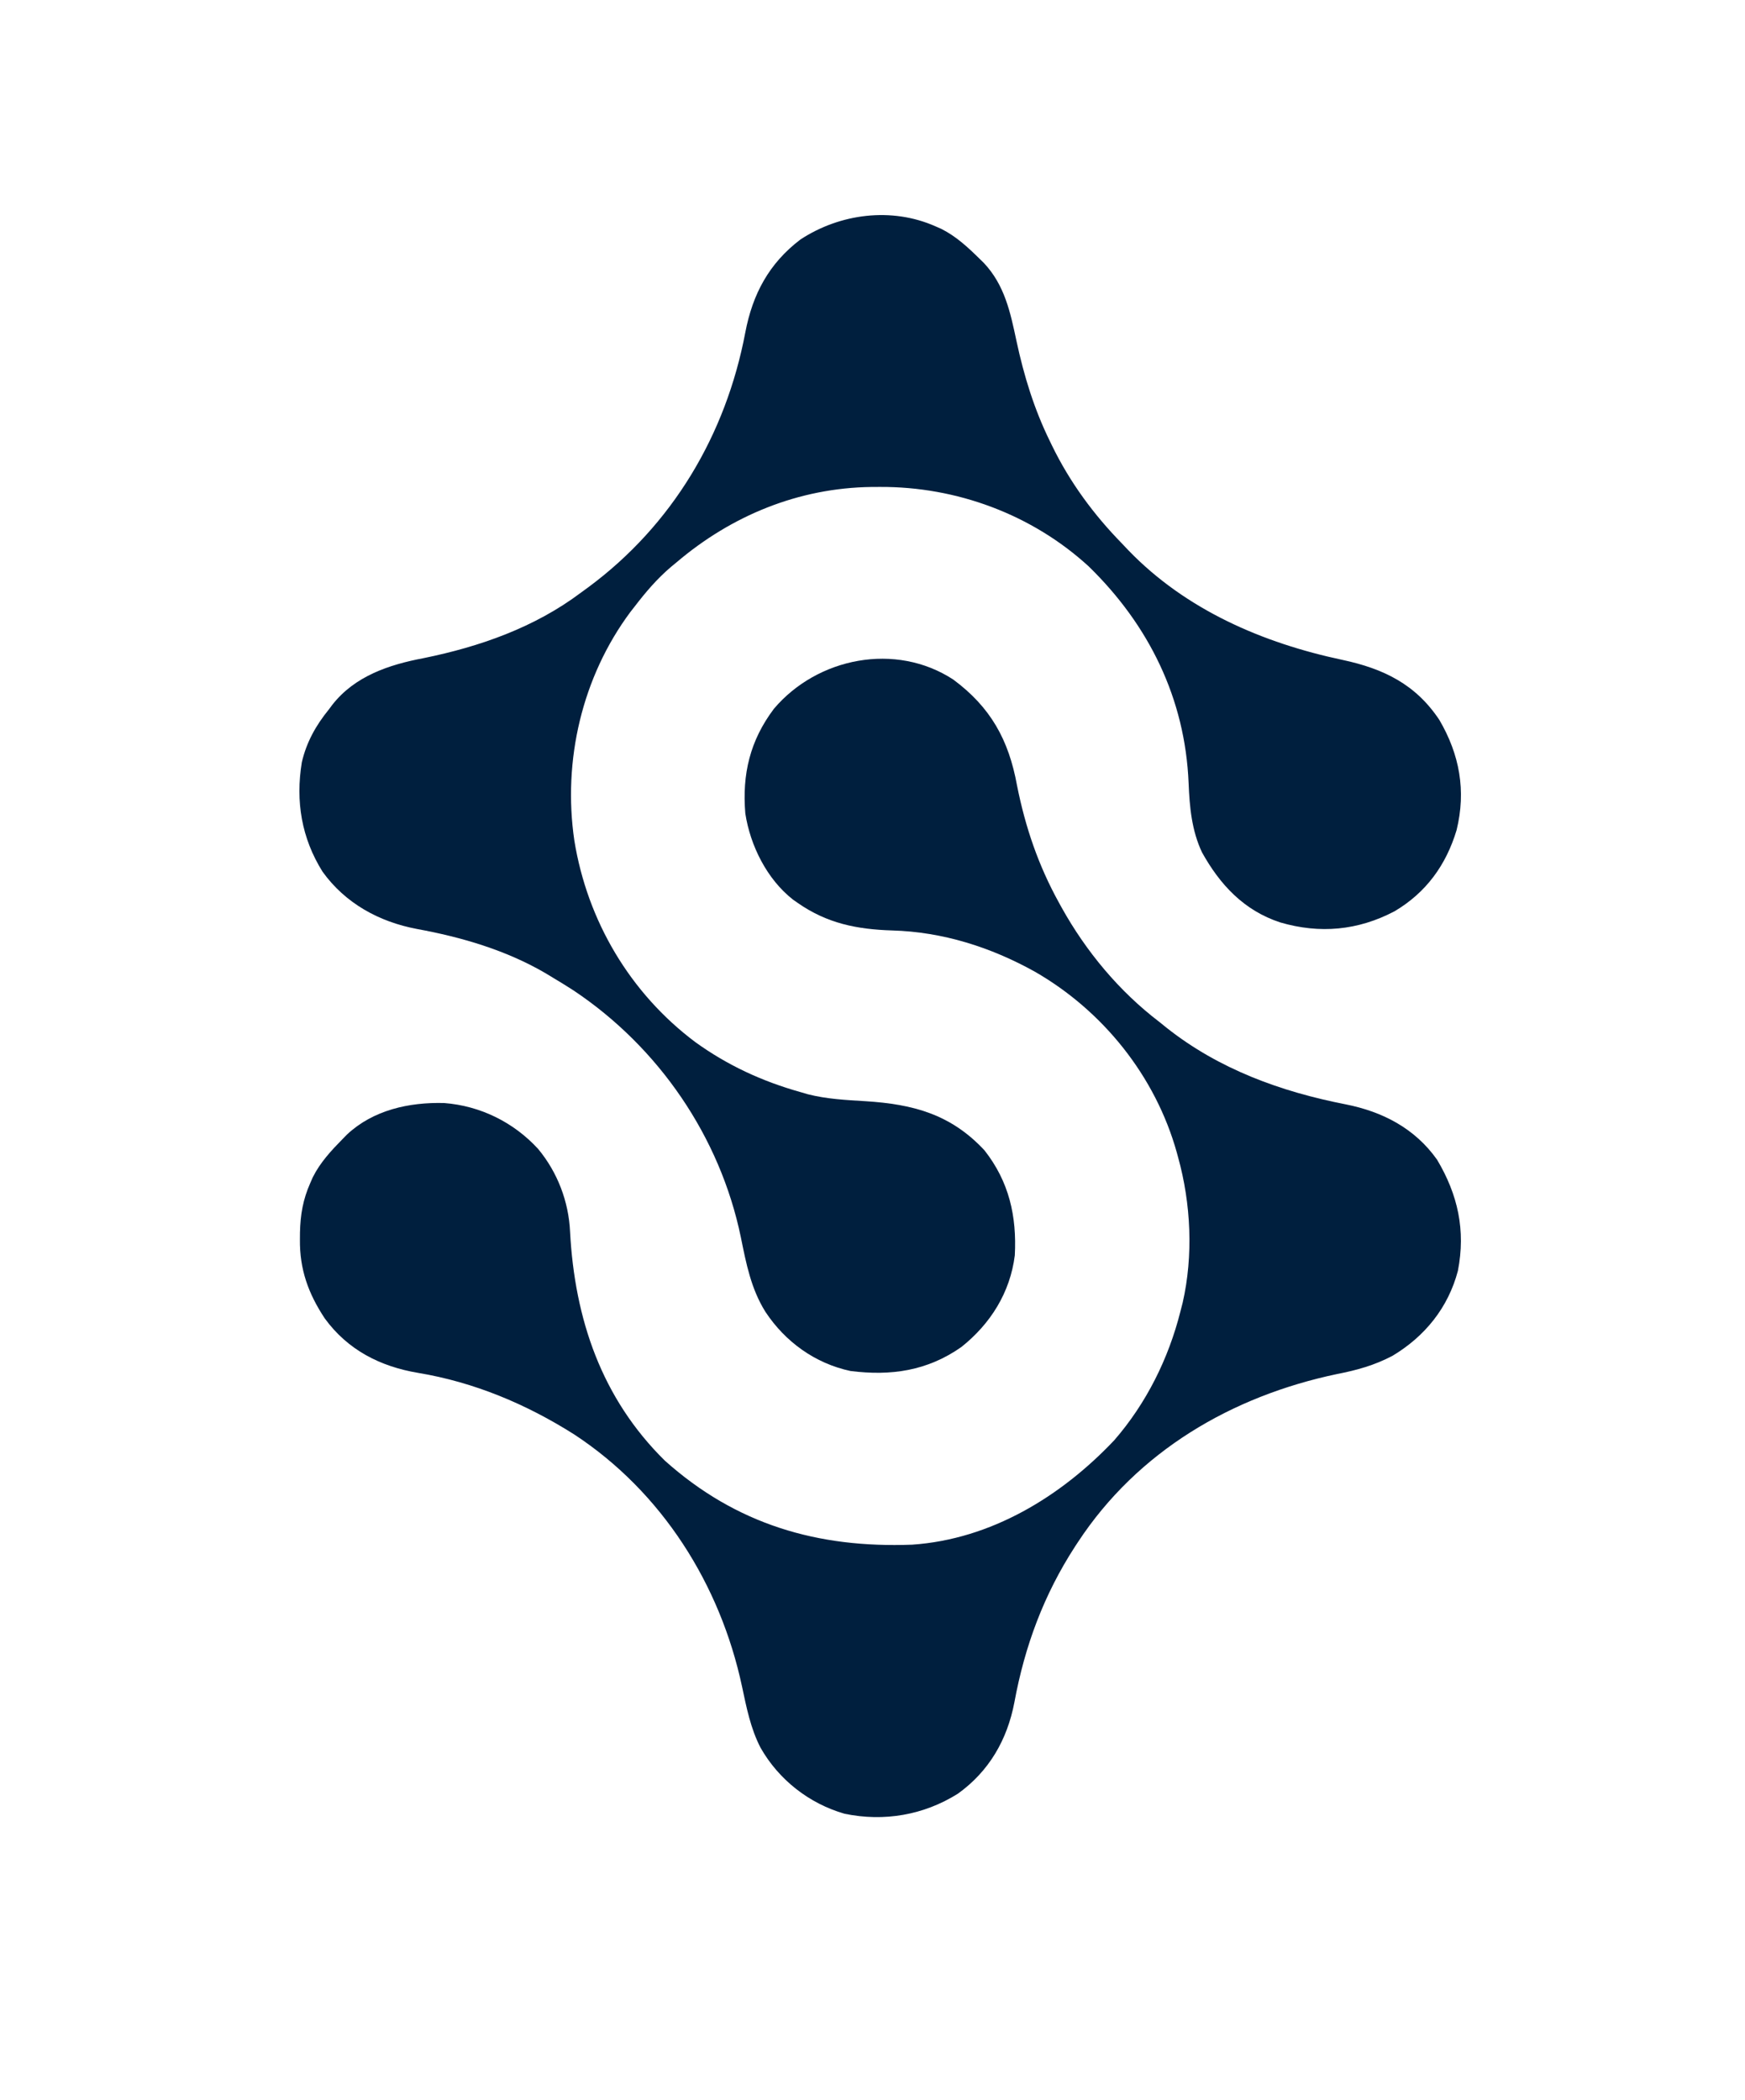
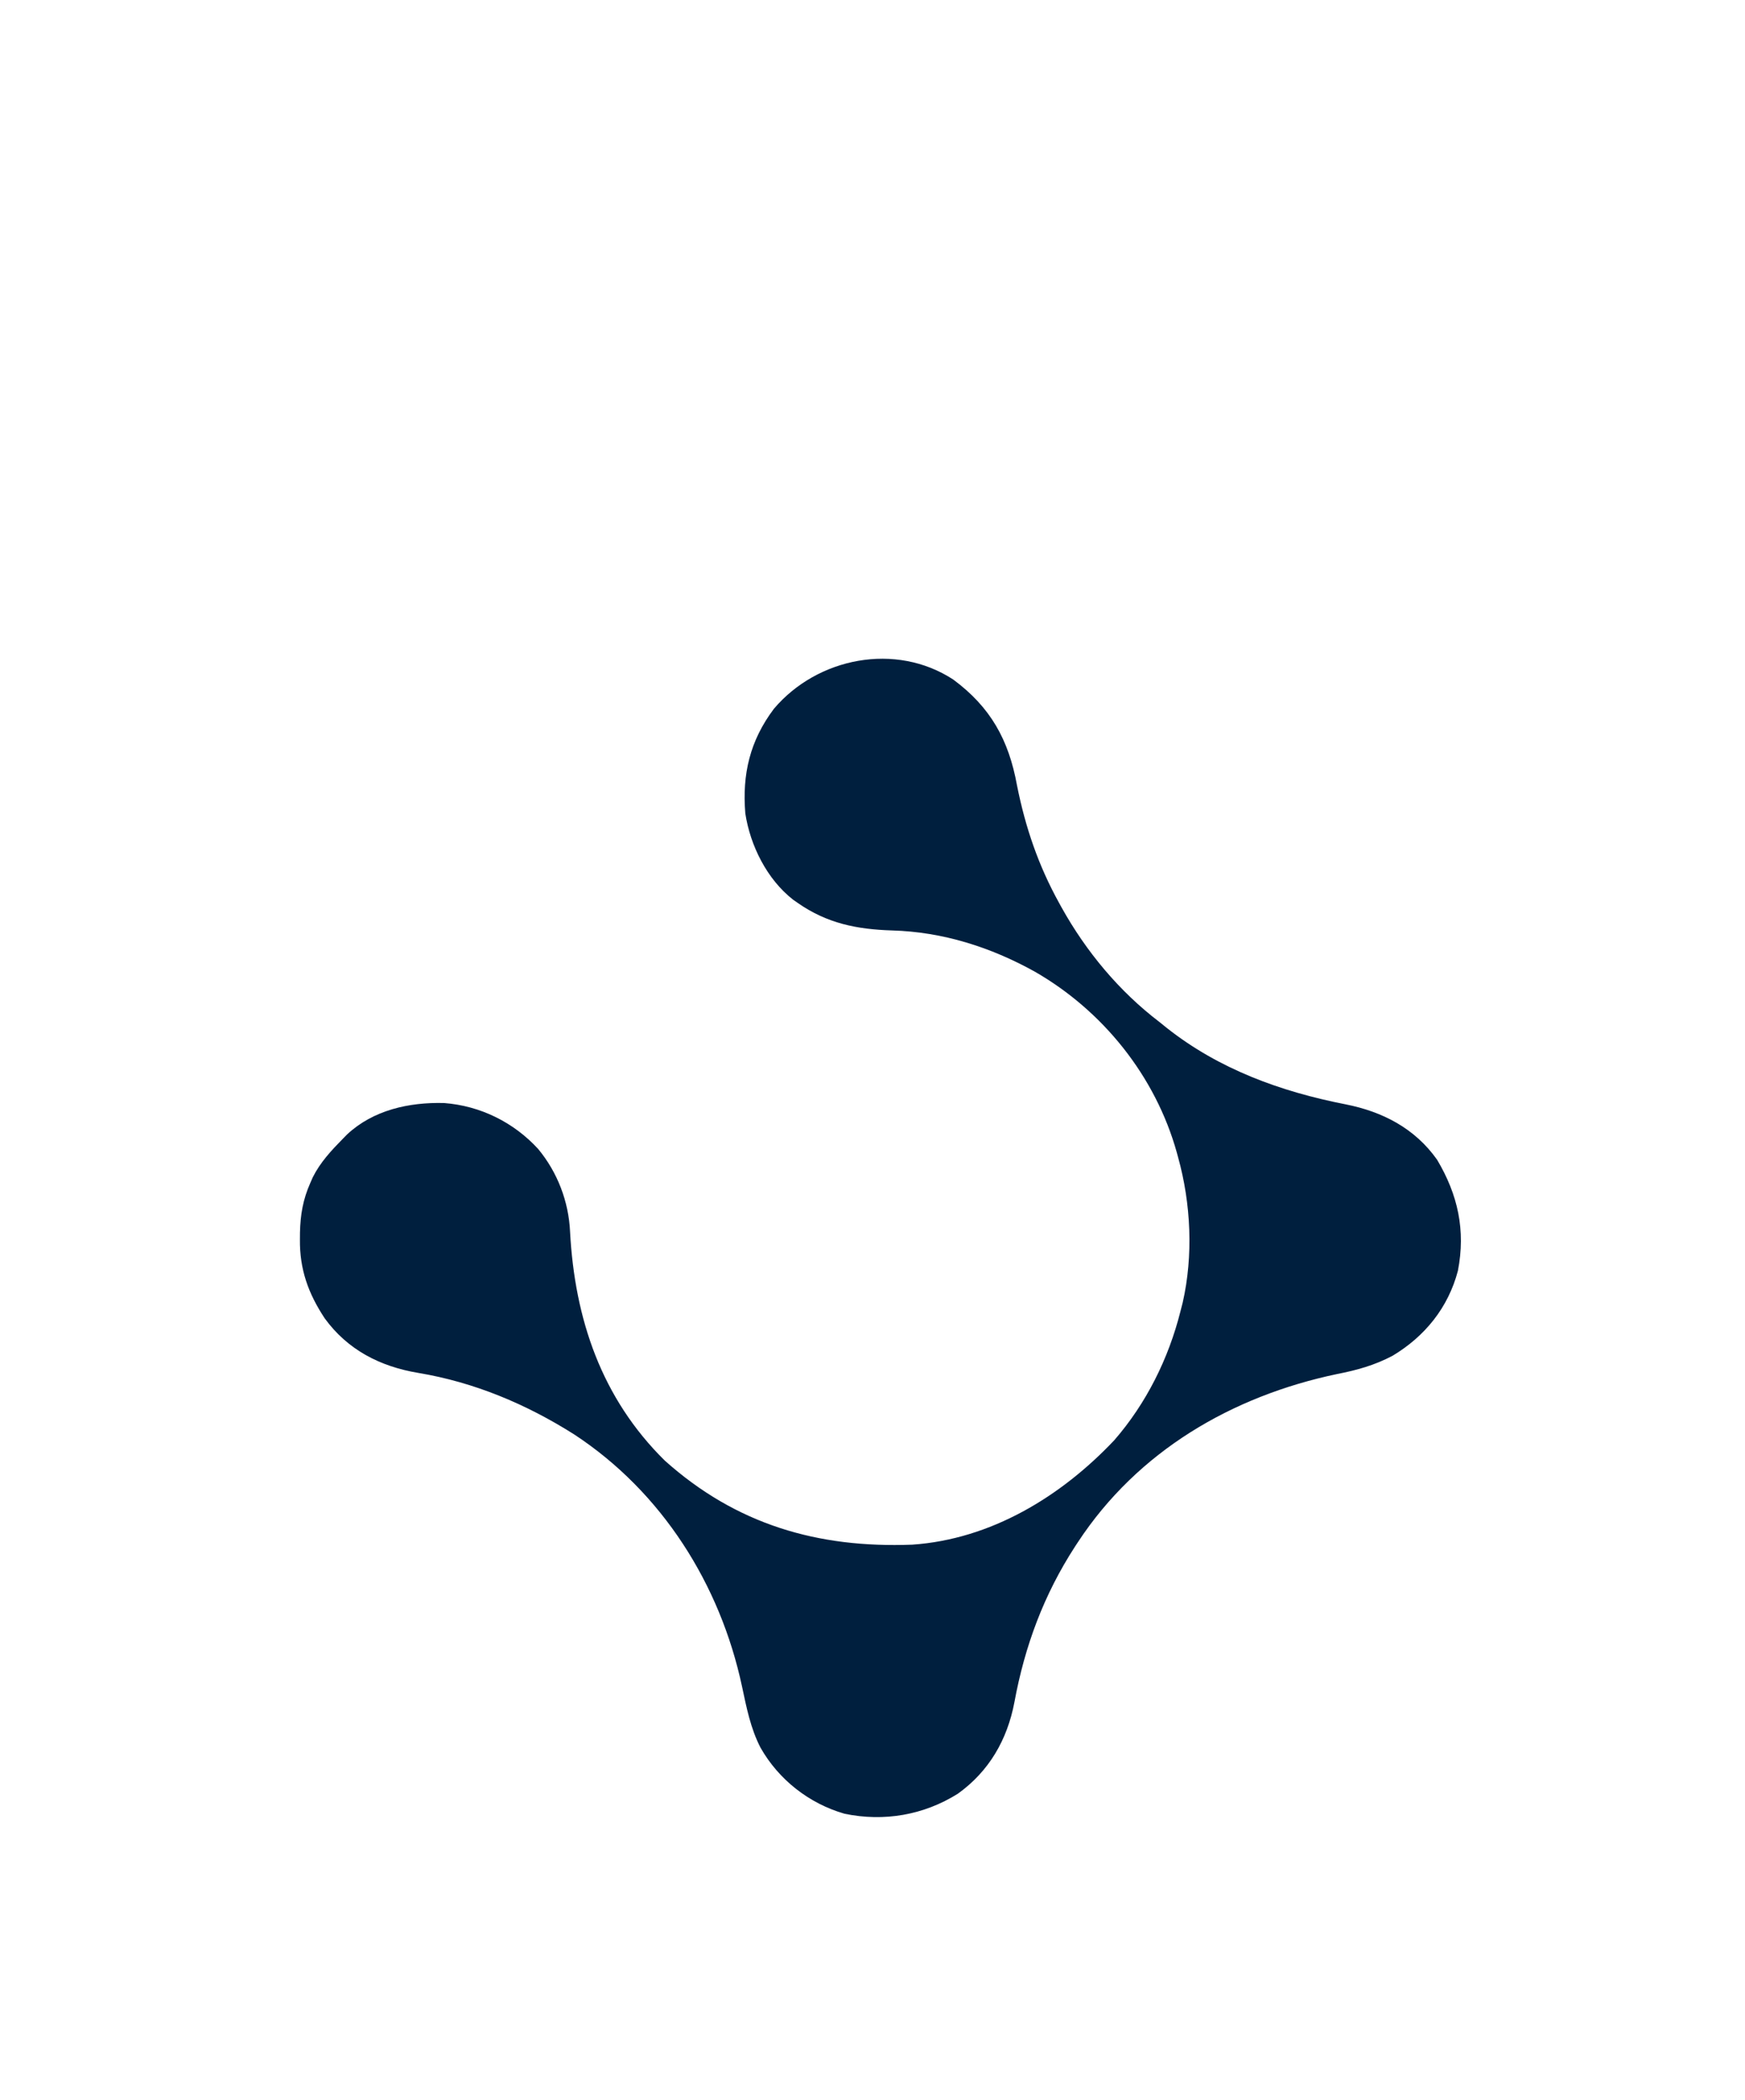
<svg xmlns="http://www.w3.org/2000/svg" version="1.1" width="748" height="900">
-   <path d="M0 0 C0.802 0.351 1.604 0.701 2.43 1.062 C8.846 4.26 13.921 9.008 19 14 C19.868 14.849 19.868 14.849 20.754 15.715 C29.686 25.253 32.098 36.842 34.727 49.191 C37.921 64.086 42.285 78.316 49 92 C49.296 92.615 49.592 93.23 49.897 93.864 C57.556 109.617 67.771 123.506 80 136 C80.883 136.933 81.766 137.867 82.676 138.828 C107.311 164.355 140.268 178.579 174.494 185.821 C192.033 189.577 205.806 196.218 216 211.562 C224.665 226.383 227.499 241.875 223.375 258.75 C218.893 273.689 210.294 285.583 196.727 293.57 C181.066 301.782 164.777 303.288 147.801 298.328 C132.265 293.242 121.995 282.231 114.25 268.312 C109.825 258.939 108.907 248.835 108.5 238.625 C107.013 202.39 91.484 170.859 65.652 145.715 C41.354 123.473 9.035 111.53 -23.75 111.688 C-25.586 111.695 -25.586 111.695 -27.46 111.702 C-58.618 112.104 -87.37 123.906 -111 144 C-111.758 144.624 -112.516 145.248 -113.297 145.891 C-119.318 150.998 -124.205 156.743 -129 163 C-129.584 163.745 -130.168 164.49 -130.77 165.258 C-151.528 193.162 -159.826 228.949 -154.812 263.188 C-149.261 297.566 -130.944 328.645 -102.938 349.625 C-89.216 359.531 -74.255 366.441 -58 371 C-56.926 371.316 -55.852 371.632 -54.746 371.957 C-46.586 374.03 -38.442 374.425 -30.062 374.938 C-9.612 376.213 6.598 380.521 21 396 C31.555 409.423 34.88 424.246 34 441 C32.008 456.954 23.569 470.378 11.062 480.312 C-3.533 490.524 -19.039 492.763 -36.434 490.566 C-51.617 487.32 -64.381 478.074 -72.875 465.25 C-79.087 455.322 -81.137 444.55 -83.438 433.227 C-92.357 390.139 -118.658 351.806 -155.205 327.436 C-158.099 325.559 -161.04 323.769 -164 322 C-165.651 321 -165.651 321 -167.336 319.98 C-184.256 310.146 -203.206 304.617 -222.346 301.115 C-238.533 298.054 -253.013 290.129 -262.758 276.551 C-271.744 262.168 -274.366 246.427 -271.618 229.669 C-269.609 221.045 -265.567 213.827 -260 207 C-259.528 206.367 -259.056 205.734 -258.57 205.082 C-248.928 192.743 -234.242 187.857 -219.438 185.062 C-195.36 180.157 -171.852 171.926 -152 157 C-150.962 156.243 -149.925 155.487 -148.855 154.707 C-112.821 128.057 -89.834 89.399 -81.522 45.479 C-78.388 29.006 -71.347 15.85 -57.859 5.617 C-40.901 -5.483 -18.838 -8.348 0 0 Z " fill="#001F3E" transform="translate(401,97)" />
  <path d="M0 0 C15.977 11.851 23.761 25.809 27.312 45.324 C30.901 63.327 36.481 79.698 45.375 95.762 C45.897 96.71 45.897 96.71 46.429 97.678 C56.96 116.585 71.135 133.642 88.375 146.762 C89.424 147.607 90.472 148.454 91.52 149.301 C113.931 167.011 140.448 176.632 168.19 182.048 C184.021 185.188 197.835 192.309 207.375 205.762 C216.307 220.767 219.689 236.001 216.312 253.387 C212.151 269.161 202.224 281.429 188.375 289.762 C180.65 293.866 173.046 295.969 164.5 297.637 C119.45 307.093 79.029 330.674 53.375 369.762 C52.983 370.358 52.59 370.954 52.186 371.568 C38.802 392.212 30.649 414.189 26.198 438.315 C23.148 454.338 15.373 467.873 1.93 477.516 C-12.66 486.64 -29.634 489.596 -46.609 486.078 C-61.796 481.7 -74.811 471.517 -82.625 457.762 C-86.912 449.452 -88.625 440.586 -90.562 431.512 C-99.899 387.833 -124.823 348.211 -162.538 323.486 C-183.039 310.516 -205.381 301.125 -229.387 297.137 C-245.673 294.414 -259.595 287.285 -269.438 273.762 C-276.463 263.118 -280.204 252.807 -280.062 239.949 C-280.056 238.988 -280.049 238.027 -280.042 237.036 C-279.869 229.332 -278.773 222.864 -275.625 215.762 C-275.274 214.96 -274.924 214.158 -274.562 213.332 C-271.365 206.915 -266.617 201.841 -261.625 196.762 C-260.776 195.894 -260.776 195.894 -259.91 195.008 C-248.635 184.45 -233.257 181.1 -218.25 181.484 C-202.745 182.671 -188.428 189.73 -177.943 201.171 C-169.637 211.195 -164.863 223.692 -164.266 236.637 C-162.267 274.043 -150.793 308.007 -123.625 334.762 C-93.022 362.116 -58.176 372.284 -17.625 370.762 C16.179 368.453 46.201 350.128 69 326.012 C82.728 310.227 92.289 291.009 97.375 270.762 C97.693 269.523 98.012 268.284 98.34 267.008 C102.935 246.863 101.891 224.586 96.375 204.762 C96.193 204.09 96.011 203.419 95.824 202.728 C86.702 170.038 64.213 141.986 34.953 125.184 C16.064 114.679 -4.551 108.125 -26.271 107.523 C-41.257 107.054 -54.081 104.51 -66.625 95.762 C-67.289 95.3 -67.953 94.839 -68.637 94.363 C-79.819 85.669 -87.036 71.17 -89.145 57.359 C-90.537 40.557 -87.172 26.199 -76.875 12.512 C-58.237 -9.473 -24.691 -16.122 0 0 Z " fill="#001F3E" transform="translate(408.625,291.238)" />
</svg>